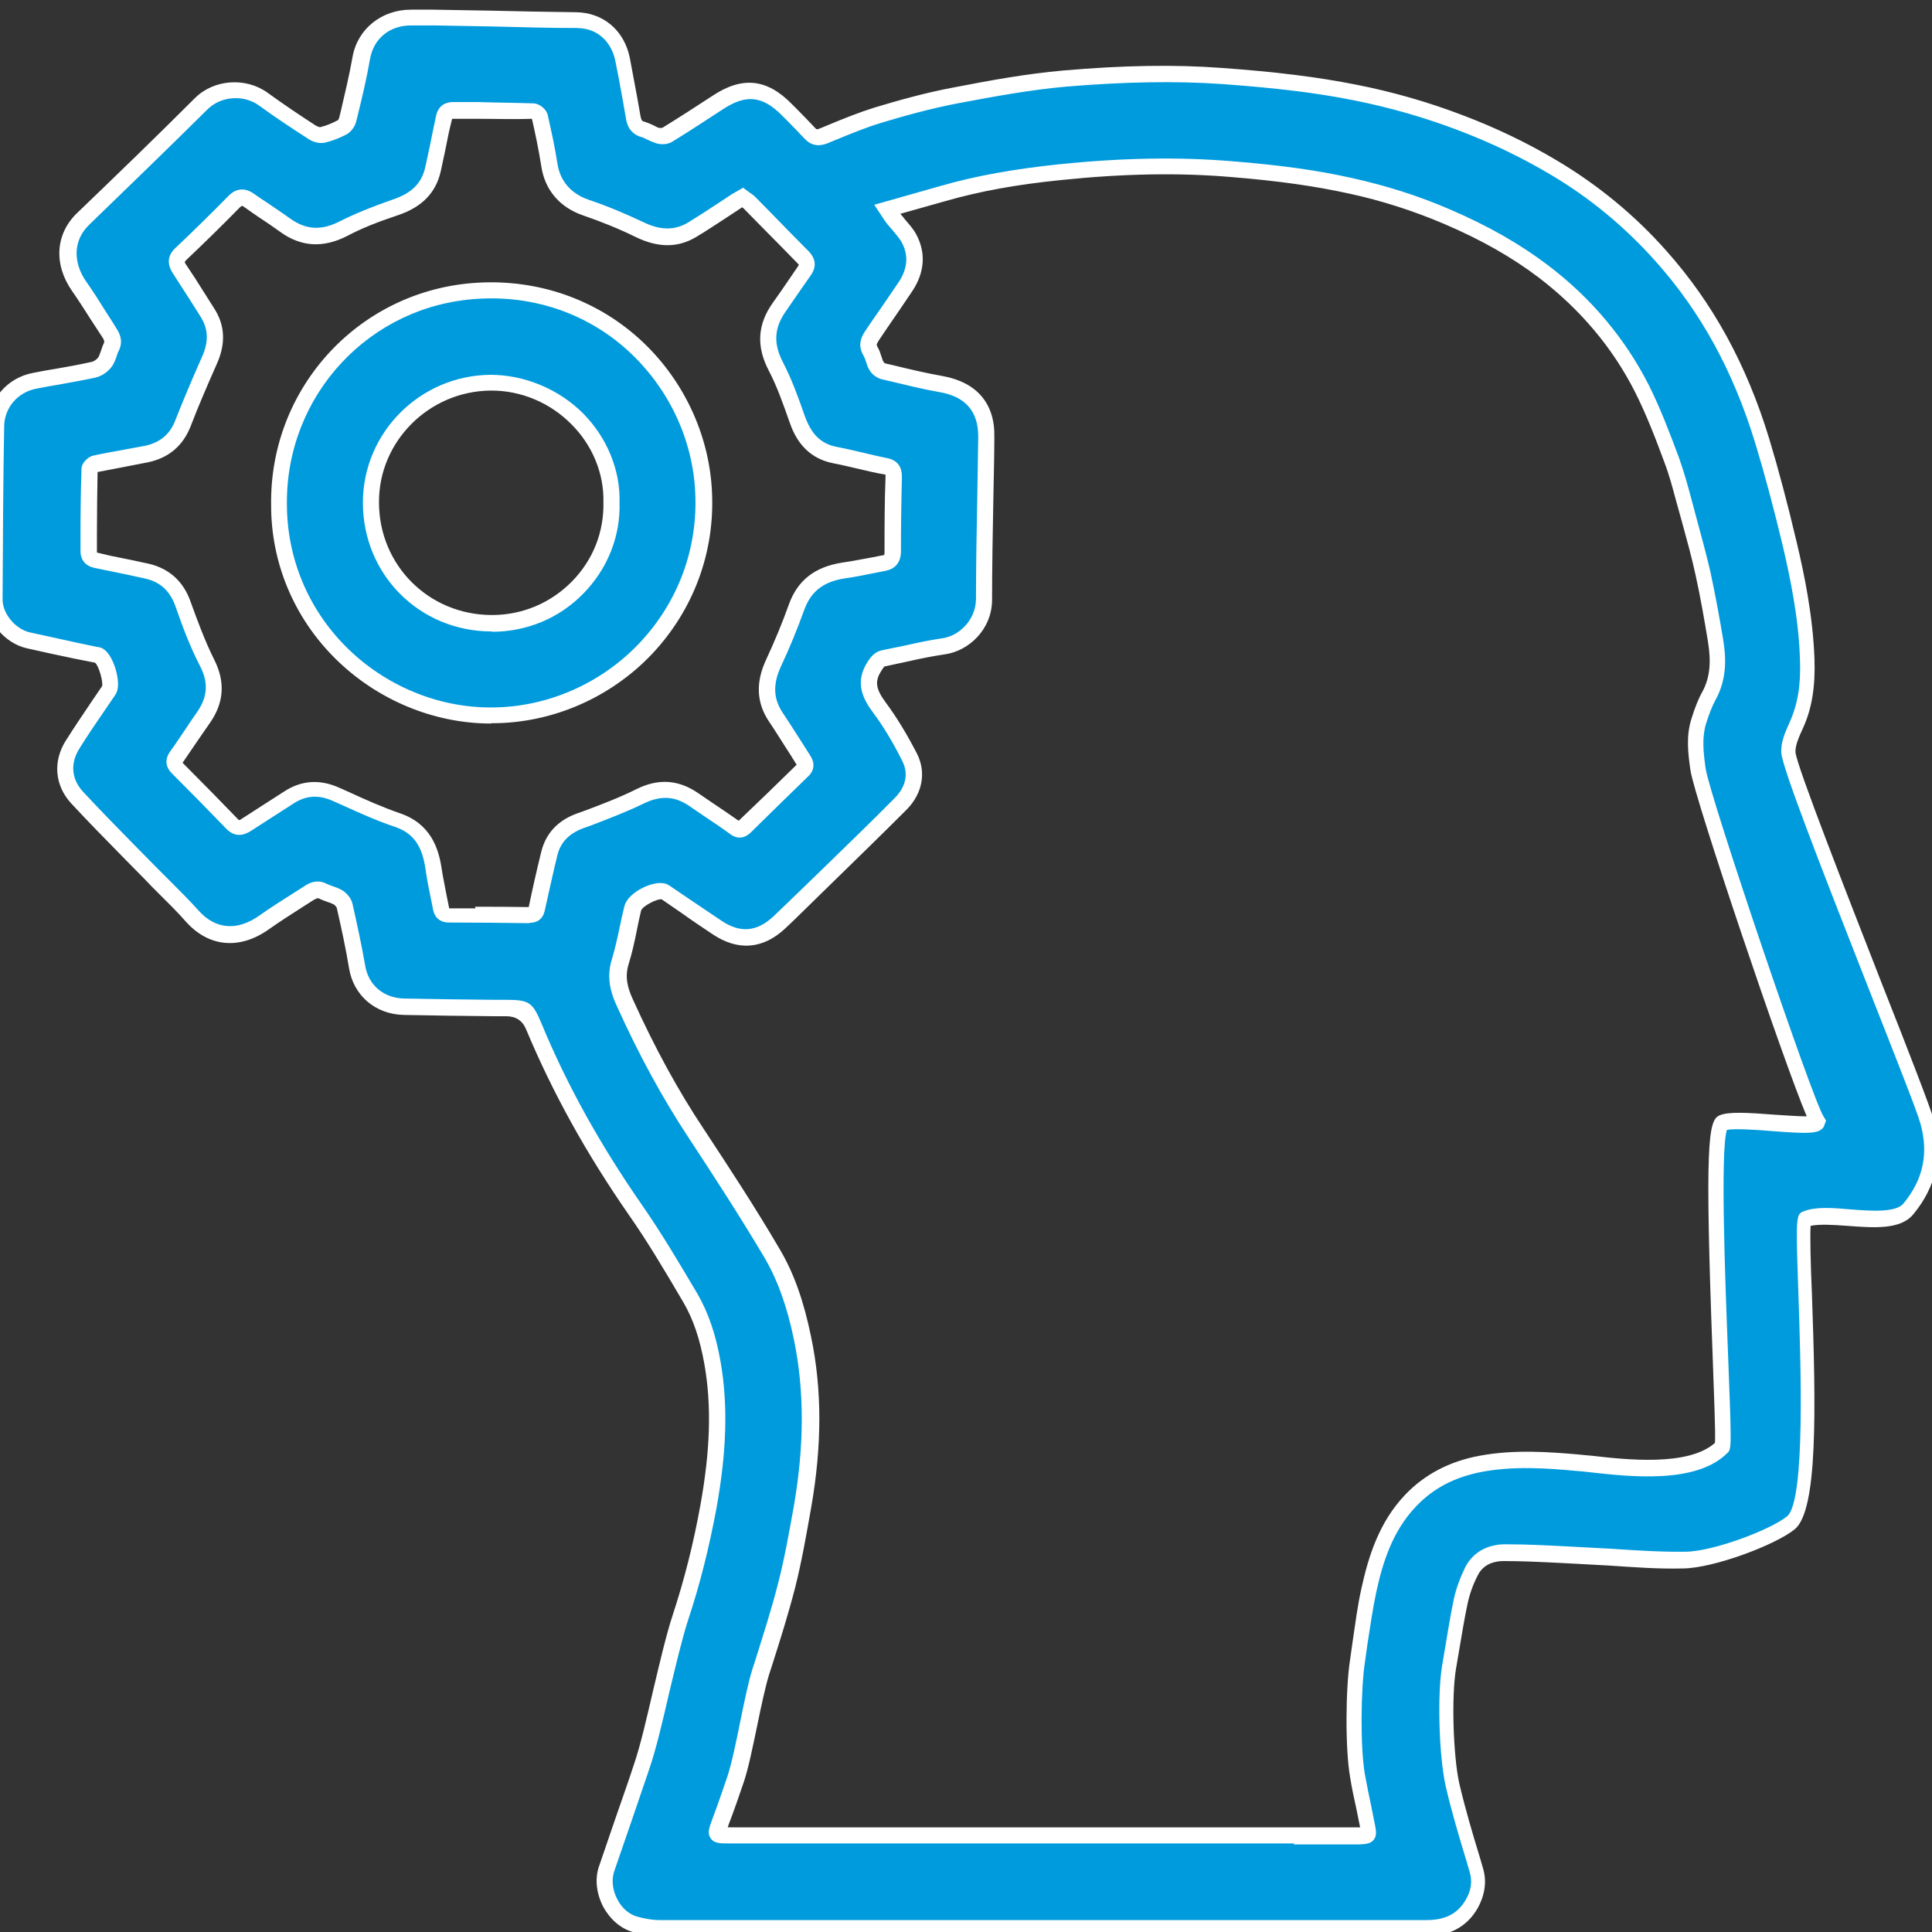
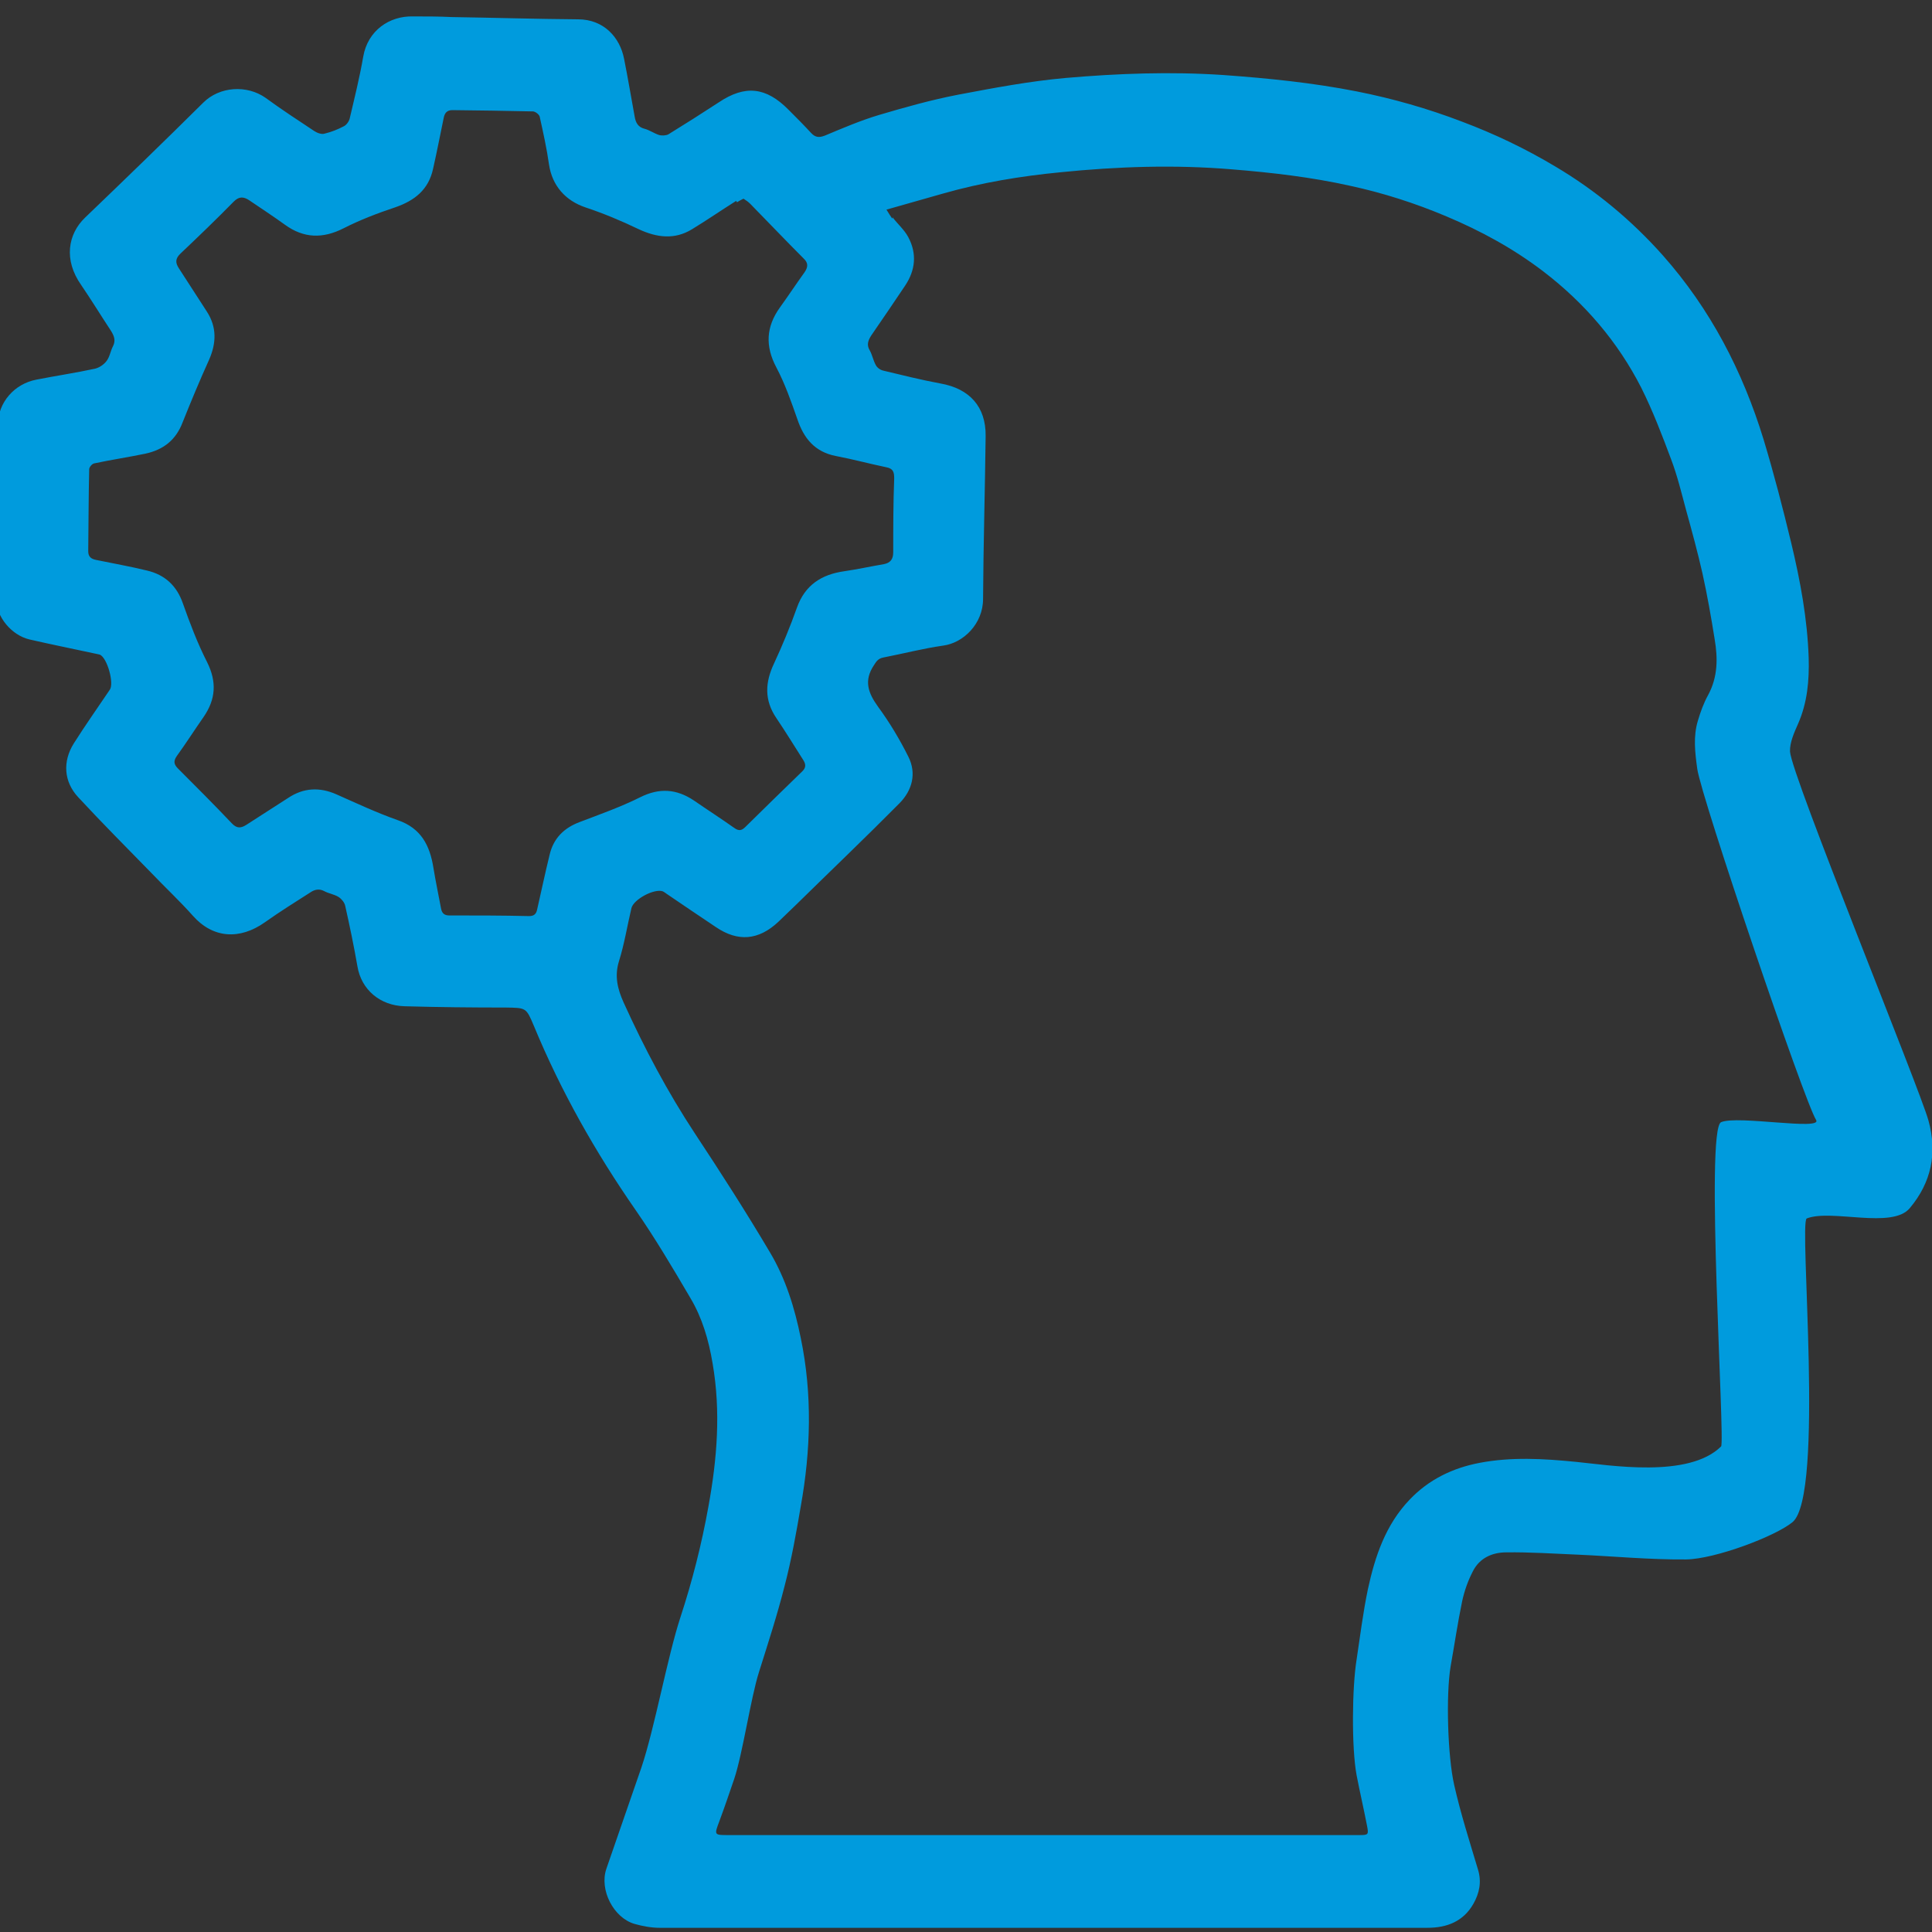
<svg xmlns="http://www.w3.org/2000/svg" version="1.1" viewBox="0 0 60 60">
  <rect x="0" y="0" width="60" height="60" fill="#333333" stroke="none" />
  <defs>
    <style>
      .cls-1 {
        fill: #fff;
      }

      .cls-2 {
        fill: #009bdd;
      }
    </style>
  </defs>
  <g>
    <g id="Ebene_1">
      <g id="vdTGJz.tif">
        <g>
          <g>
            <path class="cls-2" d="M20.49,59.87c-.26,0-.53-.05-.78-.12-.66-.19-1.1-1.06-.88-1.71.36-1.05.73-2.1,1.09-3.15.41-1.22.81-3.44,1.21-4.66.37-1.13.66-2.27.87-3.44.27-1.48.39-2.95.13-4.45-.12-.72-.32-1.41-.69-2.03-.54-.92-1.09-1.85-1.7-2.73-1.25-1.8-2.32-3.69-3.16-5.72-.24-.57-.24-.56-.87-.57-1.05,0-2.1-.01-3.15-.04-.75-.02-1.34-.51-1.46-1.24-.11-.63-.24-1.26-.38-1.88-.02-.1-.11-.21-.2-.27-.14-.09-.32-.11-.46-.19-.16-.08-.3-.04-.43.05-.47.3-.95.6-1.4.92-.79.56-1.62.5-2.24-.2-.41-.46-.86-.88-1.29-1.33-.76-.78-1.53-1.55-2.27-2.35-.45-.48-.49-1.11-.14-1.67.36-.57.75-1.12,1.12-1.67.14-.2-.08-.99-.31-1.09-.03-.01-.06-.01-.09-.02-.7-.15-1.39-.29-2.09-.45-.56-.13-1.04-.7-1.04-1.27,0-1.8.01-3.6.05-5.39.01-.71.52-1.28,1.2-1.41.61-.12,1.22-.21,1.82-.34.13-.03.28-.13.36-.24.1-.13.12-.31.2-.46.09-.18.03-.32-.06-.47-.31-.47-.61-.96-.93-1.43-.55-.78-.41-1.58.12-2.09,1.23-1.18,2.46-2.37,3.67-3.57.51-.51,1.36-.56,1.94-.15.49.36,1,.69,1.51,1.03.09.06.23.11.32.08.21-.05.41-.13.6-.23.08-.04.16-.15.18-.24.15-.64.31-1.28.42-1.92.14-.81.81-1.27,1.55-1.25.4,0,.8,0,1.2.02,1.31.02,2.62.06,3.92.07.8,0,1.3.56,1.43,1.22.12.6.22,1.2.33,1.8.03.18.1.33.31.38.15.04.29.14.44.19.09.03.23.02.3-.02.52-.32,1.04-.65,1.56-.99.82-.55,1.47-.48,2.17.23.24.24.48.48.7.72.13.14.25.15.43.08.55-.23,1.11-.47,1.68-.64.81-.24,1.63-.47,2.46-.63,1.11-.21,2.22-.42,3.35-.52,1.62-.14,3.25-.2,4.88-.09,1.39.1,2.78.24,4.15.51,1.11.22,2.2.53,3.27.94,1.01.38,1.97.84,2.89,1.39,1.25.74,2.37,1.67,3.34,2.76,1.48,1.67,2.48,3.6,3.13,5.72.32,1.06.6,2.14.86,3.22.28,1.17.5,2.35.54,3.56.02.7-.04,1.39-.33,2.05-.12.27-.26.58-.25.86.04.73,4.04,10.5,4.3,11.46.28,1.01.09,1.92-.58,2.72-.55.66-2.43.02-3.2.32-.25.1.56,8.59-.44,9.43-.53.44-2.41,1.15-3.31,1.16-1.13.01-2.26-.1-3.39-.15-.73-.03-1.46-.08-2.19-.07-.43,0-.83.17-1.04.59-.15.29-.26.6-.33.92-.14.67-.24,1.36-.36,2.03-.15.9-.09,2.8.11,3.68.2.89.48,1.76.74,2.63.12.39.04.74-.14,1.06-.31.55-.82.75-1.43.75-3.98,0-7.96,0-11.94,0-3.96,0-7.91,0-11.87,0ZM27.72,6.75c.16.21.37.39.49.62.27.51.22,1.02-.1,1.5-.34.51-.69,1.02-1.04,1.53-.1.15-.17.3-.06.48.08.14.11.32.19.46.04.08.14.15.23.17.59.14,1.18.29,1.78.4.9.16,1.41.72,1.4,1.63-.02,1.69-.07,3.37-.08,5.06,0,.78-.62,1.37-1.24,1.45-.63.09-1.24.25-1.86.37-.15.03-.21.11-.29.24-.32.48-.18.86.13,1.29.36.49.67,1.01.94,1.55.26.52.12,1.04-.27,1.44-1.06,1.07-2.15,2.11-3.23,3.17-.18.17-.36.35-.54.52-.61.57-1.25.63-1.94.16-.51-.34-1.01-.68-1.51-1.02-.05-.03-.09-.07-.14-.09-.27-.09-.9.25-.97.52-.13.55-.22,1.12-.39,1.66-.14.46-.04.86.15,1.28.64,1.41,1.36,2.77,2.21,4.06.8,1.21,1.59,2.44,2.33,3.69.49.82.77,1.73.96,2.67.36,1.74.31,3.48,0,5.21-.14.83-.29,1.66-.5,2.47-.23.91-.52,1.8-.8,2.69-.25.78-.51,2.55-.77,3.32-.15.44-.3.88-.46,1.31-.16.43-.17.43.29.43,5.51,0,11.01,0,16.52,0,1.02,0,2.04,0,3.06,0,.29,0,.3-.01.24-.31-.1-.52-.22-1.03-.32-1.55-.16-.86-.14-2.73,0-3.59.11-.73.2-1.46.35-2.18.22-1.02.55-2.01,1.3-2.79.59-.62,1.33-.98,2.17-1.14,1-.19,1.99-.13,3-.03,1.03.1,3.49.52,4.5-.48.13-.13-.5-9.85,0-10.07.51-.22,3.16.27,2.95-.07-.36-.56-3.57-10.03-3.69-10.9-.07-.51-.13-1.01.02-1.5.08-.27.18-.55.32-.8.3-.56.3-1.14.2-1.73-.11-.69-.23-1.37-.38-2.05-.15-.66-.33-1.32-.51-1.97-.14-.52-.27-1.06-.46-1.56-.28-.75-.57-1.51-.93-2.23-.73-1.43-1.76-2.63-3.04-3.61-.93-.71-1.94-1.26-3.01-1.71-.97-.41-1.97-.73-2.99-.95-1.21-.27-2.43-.41-3.66-.51-1.78-.15-3.56-.09-5.34.09-1.23.12-2.45.32-3.64.66-.56.16-1.12.32-1.76.5.08.13.13.21.18.28ZM22.86,6.24c-.46.29-.91.6-1.37.88-.54.33-1.09.26-1.65,0-.54-.26-1.09-.49-1.66-.68-.62-.21-1.03-.67-1.13-1.33-.07-.5-.18-.99-.29-1.49-.02-.07-.14-.16-.21-.16-.83-.02-1.67-.03-2.5-.04-.17,0-.24.09-.27.24-.11.53-.21,1.05-.33,1.58-.14.65-.57.99-1.18,1.2-.54.18-1.09.39-1.6.65-.65.33-1.24.31-1.82-.11-.36-.26-.74-.51-1.11-.76-.18-.12-.32-.12-.48.04-.54.55-1.09,1.08-1.65,1.61-.17.16-.17.29-.05.47.29.44.57.89.86,1.33.32.49.3.99.07,1.51-.29.64-.56,1.29-.82,1.94-.21.55-.6.85-1.16.97-.53.11-1.06.19-1.58.3-.07.01-.16.12-.16.18-.02.85-.02,1.7-.03,2.55,0,.17.09.24.25.27.53.11,1.05.2,1.58.33.55.13.92.47,1.11,1.02.22.62.45,1.23.75,1.82.31.62.27,1.16-.11,1.71-.28.4-.54.81-.83,1.21-.11.16-.09.26.04.39.56.56,1.12,1.12,1.67,1.7.16.17.29.15.46.04.43-.28.86-.55,1.29-.83.48-.32.98-.34,1.5-.11.63.28,1.25.57,1.9.8.73.25,1,.79,1.11,1.48.07.43.16.85.24,1.28.03.14.11.2.25.2.83,0,1.65,0,2.48.02.15,0,.22-.06.25-.2.13-.57.25-1.14.39-1.71.12-.51.45-.83.93-1.01.63-.24,1.28-.47,1.88-.77.6-.3,1.13-.26,1.67.1.42.29.84.56,1.25.85.15.11.24.08.35-.03.59-.58,1.18-1.16,1.77-1.73.11-.11.11-.21.03-.34-.28-.44-.55-.88-.84-1.31-.38-.56-.35-1.11-.07-1.7.26-.56.5-1.14.71-1.73.25-.7.76-1.03,1.47-1.13.41-.06.82-.15,1.23-.22.2-.04.29-.15.29-.37,0-.76,0-1.53.03-2.29,0-.2-.03-.31-.25-.35-.53-.11-1.04-.25-1.57-.35-.65-.13-.99-.55-1.19-1.15-.19-.54-.38-1.09-.65-1.6-.35-.66-.32-1.26.11-1.86.26-.36.51-.74.77-1.1.1-.15.12-.28-.03-.42-.56-.56-1.11-1.14-1.66-1.7-.06-.06-.13-.11-.21-.16-.08.04-.14.07-.2.11Z" />
-             <path class="cls-1" d="M44.31,60.13c-2.84,0-5.69,0-8.53,0h-5.39c-3.3,0-6.6,0-9.89,0-.27,0-.55-.04-.85-.13-.38-.11-.71-.4-.92-.79-.21-.41-.26-.86-.13-1.24.17-.5.34-.99.51-1.49.19-.55.39-1.11.57-1.66.21-.61.41-1.49.61-2.35.2-.84.4-1.7.6-2.31.36-1.09.65-2.24.86-3.41.31-1.71.35-3.09.13-4.36-.14-.8-.35-1.42-.66-1.95-.6-1.02-1.11-1.88-1.69-2.71-1.34-1.93-2.38-3.82-3.19-5.76q-.17-.41-.62-.41h-.37c-.94-.01-1.87-.02-2.81-.04-.88-.02-1.56-.6-1.7-1.45-.1-.61-.23-1.21-.38-1.87,0-.02-.05-.08-.09-.11-.06-.03-.13-.06-.2-.08-.08-.03-.17-.06-.25-.1-.03-.02-.06-.03-.18.04l-.33.21c-.36.23-.72.46-1.06.7-.9.64-1.86.56-2.57-.23-.27-.31-.57-.6-.86-.89-.14-.14-.28-.28-.42-.43l-.66-.67c-.55-.56-1.09-1.11-1.62-1.68-.52-.56-.59-1.31-.17-1.97.26-.41.53-.81.8-1.21l.32-.47c.04-.12-.1-.64-.22-.73l-.66-.13c-.49-.1-.98-.21-1.47-.32-.68-.16-1.24-.83-1.24-1.51,0-2.08.02-3.79.05-5.4.01-.81.59-1.49,1.4-1.64.24-.05.48-.09.72-.13.36-.06.73-.13,1.09-.21.07-.01.17-.08.21-.14.03-.04.05-.11.08-.19.03-.08.05-.16.09-.24.02-.04.04-.08-.05-.21-.11-.16-.21-.33-.32-.49-.2-.31-.4-.63-.61-.93-.58-.83-.52-1.77.15-2.42,1.25-1.2,2.47-2.38,3.66-3.57.59-.59,1.58-.66,2.26-.17.48.35.99.69,1.48,1.01.07.04.13.06.15.06.17-.04.35-.11.54-.21.02,0,.04-.05.05-.07l.05-.2c.13-.56.27-1.14.37-1.71.16-.88.92-1.46,1.81-1.46.23,0,.46,0,.69,0l1.73.03c.9.02,1.81.04,2.71.05.85.01,1.5.57,1.67,1.42.08.41.15.82.23,1.23l.1.57c.03.15.06.17.13.18.09.03.18.07.27.11.06.03.11.06.17.08.04.01.09,0,.11,0,.52-.32,1.03-.65,1.55-.99.93-.62,1.7-.54,2.48.26l.16.16c.19.19.37.38.55.57.05.05.05.06.15.02l.29-.12c.46-.19.93-.38,1.41-.53.67-.2,1.56-.46,2.49-.63,1.13-.22,2.24-.42,3.37-.52,1.84-.16,3.45-.19,4.92-.08,1.68.12,2.97.28,4.18.52,1.12.22,2.24.54,3.31.95,1.03.39,2.01.86,2.93,1.41,1.26.75,2.41,1.69,3.4,2.81,1.44,1.62,2.48,3.52,3.18,5.81.29.96.57,2.01.86,3.24.23.97.5,2.26.55,3.61.03.87-.08,1.55-.36,2.16-.12.26-.24.53-.23.74.03.41,1.63,4.49,2.68,7.18.81,2.05,1.5,3.83,1.61,4.22.3,1.09.09,2.08-.63,2.95-.4.49-1.24.42-2.05.36-.42-.03-.85-.06-1.14,0-.02.31,0,1.21.04,2.08.13,3.67.18,6.75-.53,7.34-.58.48-2.51,1.21-3.47,1.22-.77.02-1.55-.04-2.3-.09-.37-.02-.73-.04-1.1-.06l-.39-.02c-.59-.03-1.2-.06-1.78-.06-.27,0-.63.08-.81.45-.15.29-.25.58-.31.86-.11.51-.19,1.03-.28,1.55l-.08.47c-.15.86-.09,2.73.1,3.58.18.77.41,1.55.64,2.3l.09.31c.13.42.07.84-.16,1.26-.33.58-.89.88-1.65.88ZM39.19,59.63c1.7,0,3.41,0,5.11,0,.59,0,.97-.2,1.22-.63.17-.29.21-.58.12-.87l-.09-.31c-.23-.76-.47-1.55-.65-2.34-.21-.91-.27-2.85-.11-3.78l.08-.47c.09-.53.17-1.05.28-1.57.07-.32.19-.65.35-.98.24-.48.72-.74,1.31-.72.59,0,1.19.03,1.76.06l.39.02c.37.02.74.04,1.11.06.74.05,1.52.1,2.27.09.84,0,2.65-.68,3.16-1.1.58-.48.42-4.84.35-6.94-.08-2.34-.08-2.44.16-2.53.37-.15.9-.11,1.47-.06.65.05,1.39.1,1.63-.18.62-.75.79-1.56.53-2.49-.1-.37-.83-2.21-1.6-4.17-1.58-4.02-2.69-6.89-2.72-7.34-.02-.34.13-.66.26-.95.25-.56.35-1.15.32-1.95-.04-1.3-.31-2.56-.53-3.51-.29-1.21-.57-2.26-.86-3.21-.68-2.23-1.69-4.07-3.08-5.63-.96-1.08-2.06-1.99-3.28-2.71-.89-.53-1.85-.99-2.85-1.37-1.05-.4-2.13-.71-3.23-.93-1.19-.24-2.46-.39-4.12-.51-1.45-.1-3.03-.07-4.84.08-1.11.1-2.2.3-3.32.51-.9.17-1.78.42-2.44.62-.46.14-.92.33-1.36.51l-.29.12c-.28.11-.51.07-.71-.14-.18-.19-.36-.38-.54-.56l-.16-.16c-.61-.62-1.13-.67-1.85-.19-.52.34-1.04.68-1.56,1-.16.1-.37.09-.5.05-.09-.03-.18-.07-.27-.11-.06-.03-.11-.06-.18-.08-.41-.11-.47-.46-.49-.58l-.1-.57c-.07-.41-.15-.82-.23-1.22-.1-.49-.46-1.01-1.19-1.02-.91,0-1.81-.03-2.72-.05l-1.72-.03c-.23,0-.46,0-.69,0-.69-.01-1.19.41-1.3,1.05-.1.58-.24,1.17-.38,1.74l-.05.2c-.04.16-.17.33-.31.4-.23.12-.45.2-.66.25-.19.04-.39-.03-.52-.12-.51-.33-1.03-.67-1.52-1.03-.48-.35-1.19-.3-1.61.12-1.2,1.19-2.42,2.37-3.67,3.58-.49.47-.52,1.15-.09,1.77.22.31.42.63.62.95.1.16.21.32.31.49.07.11.25.38.07.72-.03.05-.04.11-.06.16-.04.11-.08.23-.16.33-.12.16-.32.29-.51.33-.37.08-.73.14-1.1.21-.24.04-.48.08-.72.13-.58.11-.99.59-1,1.16-.03,1.6-.04,3.31-.05,5.39,0,.44.4.92.85,1.02.49.11.98.21,1.46.32l.62.13s.09.01.14.03c.24.11.38.46.44.66.06.21.14.58-.01.8l-.32.47c-.27.39-.54.79-.79,1.19-.3.47-.25.97.12,1.36.53.57,1.07,1.12,1.61,1.67l.66.67c.14.14.28.28.42.42.3.3.6.6.88.91.53.6,1.21.65,1.9.16.35-.25.72-.48,1.08-.71l.33-.21c.09-.06.36-.23.68-.06.06.03.12.05.18.07.09.03.2.07.3.13.13.08.28.24.32.43.15.67.28,1.27.39,1.9.1.62.58,1.02,1.22,1.03.93.02,1.87.03,2.8.04h.35c.73,0,.83.08,1.1.72.79,1.91,1.82,3.77,3.14,5.67.59.85,1.1,1.71,1.71,2.74.34.59.57,1.26.72,2.12.23,1.33.19,2.77-.13,4.54-.22,1.19-.51,2.36-.88,3.47-.19.59-.39,1.44-.59,2.27-.2.87-.41,1.77-.63,2.4-.19.56-.38,1.11-.57,1.67-.17.49-.34.99-.51,1.48-.08.25-.05.57.1.85.14.28.37.47.61.54.25.07.49.11.71.11h0c3.3,0,6.6,0,9.89,0h5.39c1.14,0,2.28,0,3.42,0ZM40.2,57.25h-17.55c-.29,0-.47,0-.58-.16-.11-.16-.05-.32.05-.59.17-.45.32-.89.47-1.33.13-.39.27-1.06.4-1.71.13-.63.25-1.22.37-1.6l.1-.31c.24-.77.5-1.57.7-2.36.21-.81.35-1.62.5-2.45.32-1.88.32-3.55,0-5.12-.22-1.07-.52-1.89-.94-2.6-.75-1.26-1.56-2.51-2.33-3.68-.81-1.23-1.54-2.56-2.23-4.09-.18-.39-.34-.87-.16-1.45.1-.33.18-.69.25-1.03.04-.21.09-.41.14-.62.07-.28.38-.48.52-.55.14-.08.5-.24.78-.15.07.03.13.07.17.1l.56.38c.33.22.65.44.98.66.59.4,1.11.35,1.63-.14.17-.16.33-.32.5-.48l.94-.91c.78-.76,1.56-1.51,2.32-2.28.2-.2.5-.62.23-1.15-.29-.58-.59-1.08-.92-1.52-.31-.42-.57-.94-.14-1.58.09-.13.2-.29.45-.34.21-.04.43-.09.64-.13.4-.09.81-.18,1.23-.24.49-.07,1.02-.55,1.03-1.21,0-1.05.02-2.1.04-3.15.01-.63.02-1.27.03-1.9,0-.78-.39-1.24-1.19-1.38-.52-.09-1.04-.22-1.54-.34l-.26-.06c-.16-.04-.31-.15-.39-.29-.05-.08-.08-.18-.11-.27-.02-.07-.05-.14-.08-.19-.21-.35-.01-.64.06-.75l.25-.37c.27-.38.53-.77.79-1.15.28-.42.31-.84.09-1.24-.07-.12-.17-.24-.28-.37-.06-.07-.12-.14-.18-.21h0c-.04-.05-.08-.11-.13-.19l-.26-.39,2.08-.59c1.08-.31,2.25-.52,3.68-.67,1.96-.2,3.72-.23,5.38-.09,1.49.12,2.63.28,3.7.52,1.04.23,2.06.55,3.03.97,1.19.51,2.19,1.08,3.07,1.75,1.34,1.02,2.38,2.27,3.11,3.7.37.74.66,1.51.94,2.26.15.42.27.85.38,1.26l.16.6c.15.56.31,1.13.44,1.7.15.7.28,1.4.39,2.07.09.53.14,1.22-.23,1.89-.11.2-.2.44-.3.75-.13.44-.08.89-.01,1.39.13.87,3.31,10.26,3.66,10.8l.08.13-.07.19c-.14.23-.48.22-1.57.14-.48-.04-1.19-.09-1.44-.04-.21.64-.05,4.81.04,7.07.11,2.83.1,2.84-.02,2.96-.97.98-3.05.74-4.29.6-.15-.02-.29-.03-.41-.04-.89-.08-1.92-.16-2.93.03-.83.16-1.5.5-2.04,1.07-.75.78-1.05,1.79-1.24,2.67-.11.52-.19,1.07-.27,1.59l-.08.57c-.13.83-.15,2.67,0,3.51.06.32.12.63.19.95.04.2.08.4.12.6.03.17.07.33-.04.47-.11.13-.27.13-.45.14h-2.04ZM22.65,56.75h19.59s0,0,0,0c-.04-.2-.08-.4-.12-.59-.07-.32-.14-.64-.19-.96-.16-.9-.14-2.8,0-3.67l.08-.57c.08-.54.15-1.09.27-1.63.21-.95.53-2.04,1.36-2.91.6-.63,1.38-1.04,2.31-1.21,1.07-.2,2.14-.12,3.07-.04.12.01.26.03.42.04,1.05.12,2.99.34,3.82-.4.02-.3-.03-1.49-.07-2.64-.25-6.69-.14-7.38.21-7.53.27-.12.84-.09,1.74-.02.32.02.73.05.97.05-.71-1.66-3.48-9.87-3.61-10.74-.08-.54-.14-1.08.03-1.61.11-.35.21-.61.34-.84.23-.43.28-.9.17-1.57-.11-.66-.23-1.36-.38-2.04-.12-.56-.28-1.13-.43-1.68l-.17-.61c-.11-.41-.22-.83-.37-1.22-.27-.73-.56-1.49-.92-2.2-.69-1.36-1.69-2.55-2.97-3.53-.84-.64-1.81-1.19-2.96-1.68-.94-.4-1.93-.72-2.95-.94-1.05-.23-2.17-.39-3.63-.51-1.63-.14-3.36-.11-5.29.09-1.4.14-2.54.35-3.59.65l-1.42.4c.05.06.1.11.14.17.12.14.25.28.35.46.31.57.27,1.18-.11,1.76-.26.39-.53.78-.79,1.16l-.25.37c-.09.14-.08.16-.05.21.06.1.09.2.12.29.02.06.04.13.07.18.01.02.05.05.07.05l.26.06c.49.12,1,.24,1.51.33,1.05.19,1.62.85,1.6,1.88,0,.64-.02,1.27-.03,1.91-.02,1.05-.04,2.1-.04,3.15,0,.94-.74,1.6-1.46,1.7-.4.06-.8.14-1.19.23-.22.05-.44.09-.65.14-.04,0-.05,0-.13.13-.22.33-.19.57.13,1,.34.46.66.99.97,1.59.29.58.17,1.23-.32,1.73-.77.77-1.55,1.53-2.33,2.29l-.9.88c-.2.2-.37.36-.54.52-.69.65-1.47.71-2.25.19-.33-.22-.66-.44-.98-.67l-.61-.42c-.13-.03-.6.21-.64.35-.05.2-.09.4-.13.6-.07.35-.15.72-.26,1.07-.12.4-.03.73.14,1.1.68,1.5,1.4,2.82,2.2,4.02.77,1.17,1.59,2.42,2.34,3.7.45.75.76,1.63.99,2.75.34,1.63.34,3.37,0,5.31-.15.84-.29,1.66-.5,2.49-.21.81-.46,1.61-.71,2.39l-.1.31c-.11.36-.24.96-.36,1.55-.14.67-.28,1.36-.42,1.77-.15.44-.3.88-.47,1.32-.01.03-.02.06-.03.09.03,0,.06,0,.08,0ZM16.43,28.67h0c-.83-.01-1.65-.02-2.48-.02-.37,0-.47-.25-.5-.4l-.09-.45c-.06-.28-.11-.56-.15-.84-.11-.72-.39-1.09-.94-1.28-.57-.19-1.12-.44-1.65-.68l-.27-.12c-.46-.21-.86-.18-1.26.09-.23.15-.47.3-.7.45-.2.13-.39.25-.59.38-.29.19-.55.17-.78-.07-.55-.57-1.1-1.13-1.66-1.69-.23-.22-.25-.46-.07-.71.16-.22.31-.45.46-.67.12-.18.24-.36.36-.53.34-.48.37-.93.1-1.45-.31-.6-.55-1.24-.76-1.85-.17-.47-.46-.75-.93-.86-.39-.09-.79-.17-1.18-.25l-.39-.08c-.41-.08-.45-.39-.45-.52v-.57c0-.66.01-1.32.03-1.98,0-.19.2-.38.36-.42.27-.06.55-.11.83-.16.25-.05.5-.09.76-.14.49-.1.8-.36.97-.81.24-.61.51-1.25.82-1.95.22-.48.2-.88-.05-1.27l-.31-.49c-.18-.28-.36-.56-.54-.84-.19-.29-.17-.56.08-.79.56-.53,1.1-1.06,1.64-1.61.24-.25.52-.27.8-.07.14.1.29.2.43.29.23.16.46.31.68.47.5.36.98.39,1.56.09.46-.23.97-.44,1.63-.67.6-.2.91-.51,1.02-1.02.09-.4.17-.79.25-1.19l.08-.38c.08-.39.37-.44.52-.44h.8c.57.02,1.14.02,1.7.04.19,0,.41.18.45.36.1.45.22.98.3,1.5.08.55.42.94.96,1.13.57.19,1.14.43,1.69.69.55.27.99.27,1.41.02.31-.19.62-.39.92-.59l.44-.29s.09-.05.14-.08l.21-.12.2.15c.06.04.12.08.17.13l.58.59c.36.37.72.74,1.09,1.11.15.16.29.41.06.74l-.26.37c-.17.25-.34.49-.51.74-.37.52-.4,1.01-.09,1.6.27.52.47,1.08.66,1.62.21.61.51.9,1.01,1,.28.05.55.12.82.18.25.06.5.12.75.17.46.09.45.48.45.61-.02.76-.03,1.52-.03,2.28,0,.43-.27.57-.49.61l-.36.07c-.29.06-.59.12-.88.16-.67.1-1.06.4-1.27.97-.22.61-.46,1.2-.72,1.75-.26.56-.25,1.01.05,1.46.17.25.33.51.5.77.12.18.23.37.35.55.21.32.05.55-.06.65-.59.57-1.18,1.15-1.77,1.73-.21.21-.44.23-.67.05-.26-.19-.53-.37-.8-.55l-.44-.3c-.46-.32-.9-.34-1.42-.09-.53.26-1.09.47-1.63.68l-.28.1c-.43.17-.68.43-.78.83-.14.57-.26,1.14-.39,1.71-.07.33-.3.39-.48.39ZM14.75,28.16c.56,0,1.12,0,1.67.01.12-.58.25-1.15.39-1.72.14-.56.5-.96,1.09-1.18l.28-.1c.53-.2,1.08-.41,1.58-.66.68-.34,1.31-.3,1.92.12l.44.3c.27.18.55.37.82.56.62-.59,1.21-1.16,1.8-1.74-.13-.21-.24-.39-.36-.57-.16-.25-.32-.51-.49-.76-.4-.59-.43-1.23-.09-1.95.25-.54.49-1.11.7-1.7.27-.75.81-1.17,1.67-1.3.29-.04.57-.1.86-.15l.36-.07c.05,0,.07-.02.07-.02,0,0,.01-.02.01-.1,0-.76,0-1.53.03-2.29,0-.08,0-.1,0-.1-.3-.05-.55-.11-.8-.17-.27-.06-.54-.13-.81-.18-.89-.17-1.22-.83-1.38-1.31-.19-.54-.38-1.08-.63-1.56-.4-.76-.36-1.45.13-2.13.17-.24.34-.48.5-.72l.26-.38s.04-.07.04-.07c-.4-.41-.76-.78-1.13-1.15l-.58-.59s-.03-.03-.05-.04c-.02,0-.03.02-.05.03l-.44.29c-.31.2-.62.41-.94.6-.57.34-1.18.34-1.88,0-.53-.26-1.08-.48-1.63-.67-.73-.25-1.19-.79-1.3-1.53-.08-.51-.19-1.03-.29-1.47-.54.02-1.11,0-1.67,0h-.81s-.1.42-.1.42c-.08.4-.16.8-.25,1.2-.15.68-.59,1.13-1.35,1.38-.63.21-1.13.41-1.56.64-.75.38-1.43.34-2.08-.13-.22-.16-.44-.31-.67-.46-.15-.1-.29-.2-.43-.3-.08-.06-.09-.06-.16.01-.54.55-1.09,1.09-1.65,1.62-.04.04-.05.06-.05.07,0,0,0,.03.04.08.19.28.37.56.55.85l.31.49c.35.53.38,1.11.09,1.75-.31.7-.58,1.33-.81,1.93-.24.61-.69.99-1.34,1.12-.25.05-.51.1-.77.15-.26.05-.52.1-.78.15-.01.64-.02,1.28-.02,1.92v.58s.42.1.42.1c.4.08.8.16,1.2.25.63.15,1.07.55,1.29,1.18.21.58.44,1.21.73,1.79.35.69.31,1.34-.13,1.97-.12.17-.24.35-.36.52-.16.23-.31.46-.47.69-.03.01-.02.03.01.06.56.56,1.12,1.13,1.67,1.7.03.04.05.04.06.05,0,0,.02,0,.09-.05.2-.13.4-.26.59-.38.23-.15.47-.3.7-.45.54-.36,1.13-.4,1.74-.12l.27.12c.52.24,1.06.48,1.61.67.96.33,1.19,1.11,1.28,1.68.04.27.1.55.15.82l.09.45c.27,0,.54,0,.82,0ZM2.99,14.63s0,0,0,0c0,0,0,0,0,0ZM3.02,14.57h0s0,0,0,0Z" />
          </g>
          <g>
-             <path class="cls-2" d="M14.84,9.03c3.99-.22,6.85,2.86,7.02,6.24.19,3.84-2.88,6.94-6.58,6.95-3.48.02-6.61-2.82-6.61-6.56-.04-3.59,2.78-6.43,6.17-6.62ZM15.23,11.88c-2.01.02-3.72,1.65-3.71,3.72,0,2.11,1.64,3.74,3.74,3.75,2.11.01,3.78-1.72,3.73-3.76.05-1.99-1.7-3.74-3.76-3.71Z" />
-             <path class="cls-1" d="M15.25,22.47c-1.79,0-3.55-.74-4.84-2.02-1.29-1.28-2-2.99-1.99-4.79-.04-3.65,2.77-6.67,6.41-6.88h0c1.87-.11,3.65.51,5,1.72,1.36,1.22,2.19,2.95,2.28,4.75.1,1.89-.57,3.69-1.86,5.06-1.29,1.36-3.1,2.15-4.96,2.15h-.03ZM14.85,9.28c-3.37.19-5.97,2.99-5.94,6.37,0,1.67.65,3.25,1.84,4.44,1.2,1.2,2.85,1.89,4.51,1.88,1.73,0,3.41-.74,4.6-2,1.2-1.27,1.82-2.94,1.73-4.69-.08-1.67-.85-3.27-2.11-4.41-1.25-1.13-2.9-1.7-4.64-1.59h0ZM15.27,19.61h-.02c-2.23-.01-3.98-1.77-3.98-4,0-2.17,1.77-3.95,3.96-3.97h0c1.04,0,2.11.43,2.88,1.2.74.75,1.16,1.76,1.13,2.77.03,1.05-.37,2.05-1.12,2.82-.75.77-1.76,1.19-2.84,1.19ZM15.23,12.13c-1.91.02-3.47,1.58-3.46,3.47,0,1.95,1.54,3.49,3.49,3.5h.02c.94,0,1.82-.37,2.48-1.04.66-.67,1-1.54.98-2.47.02-.88-.34-1.76-.99-2.41-.66-.67-1.56-1.05-2.48-1.05h-.04Z" />
-           </g>
+             </g>
        </g>
      </g>
    </g>
  </g>
</svg>